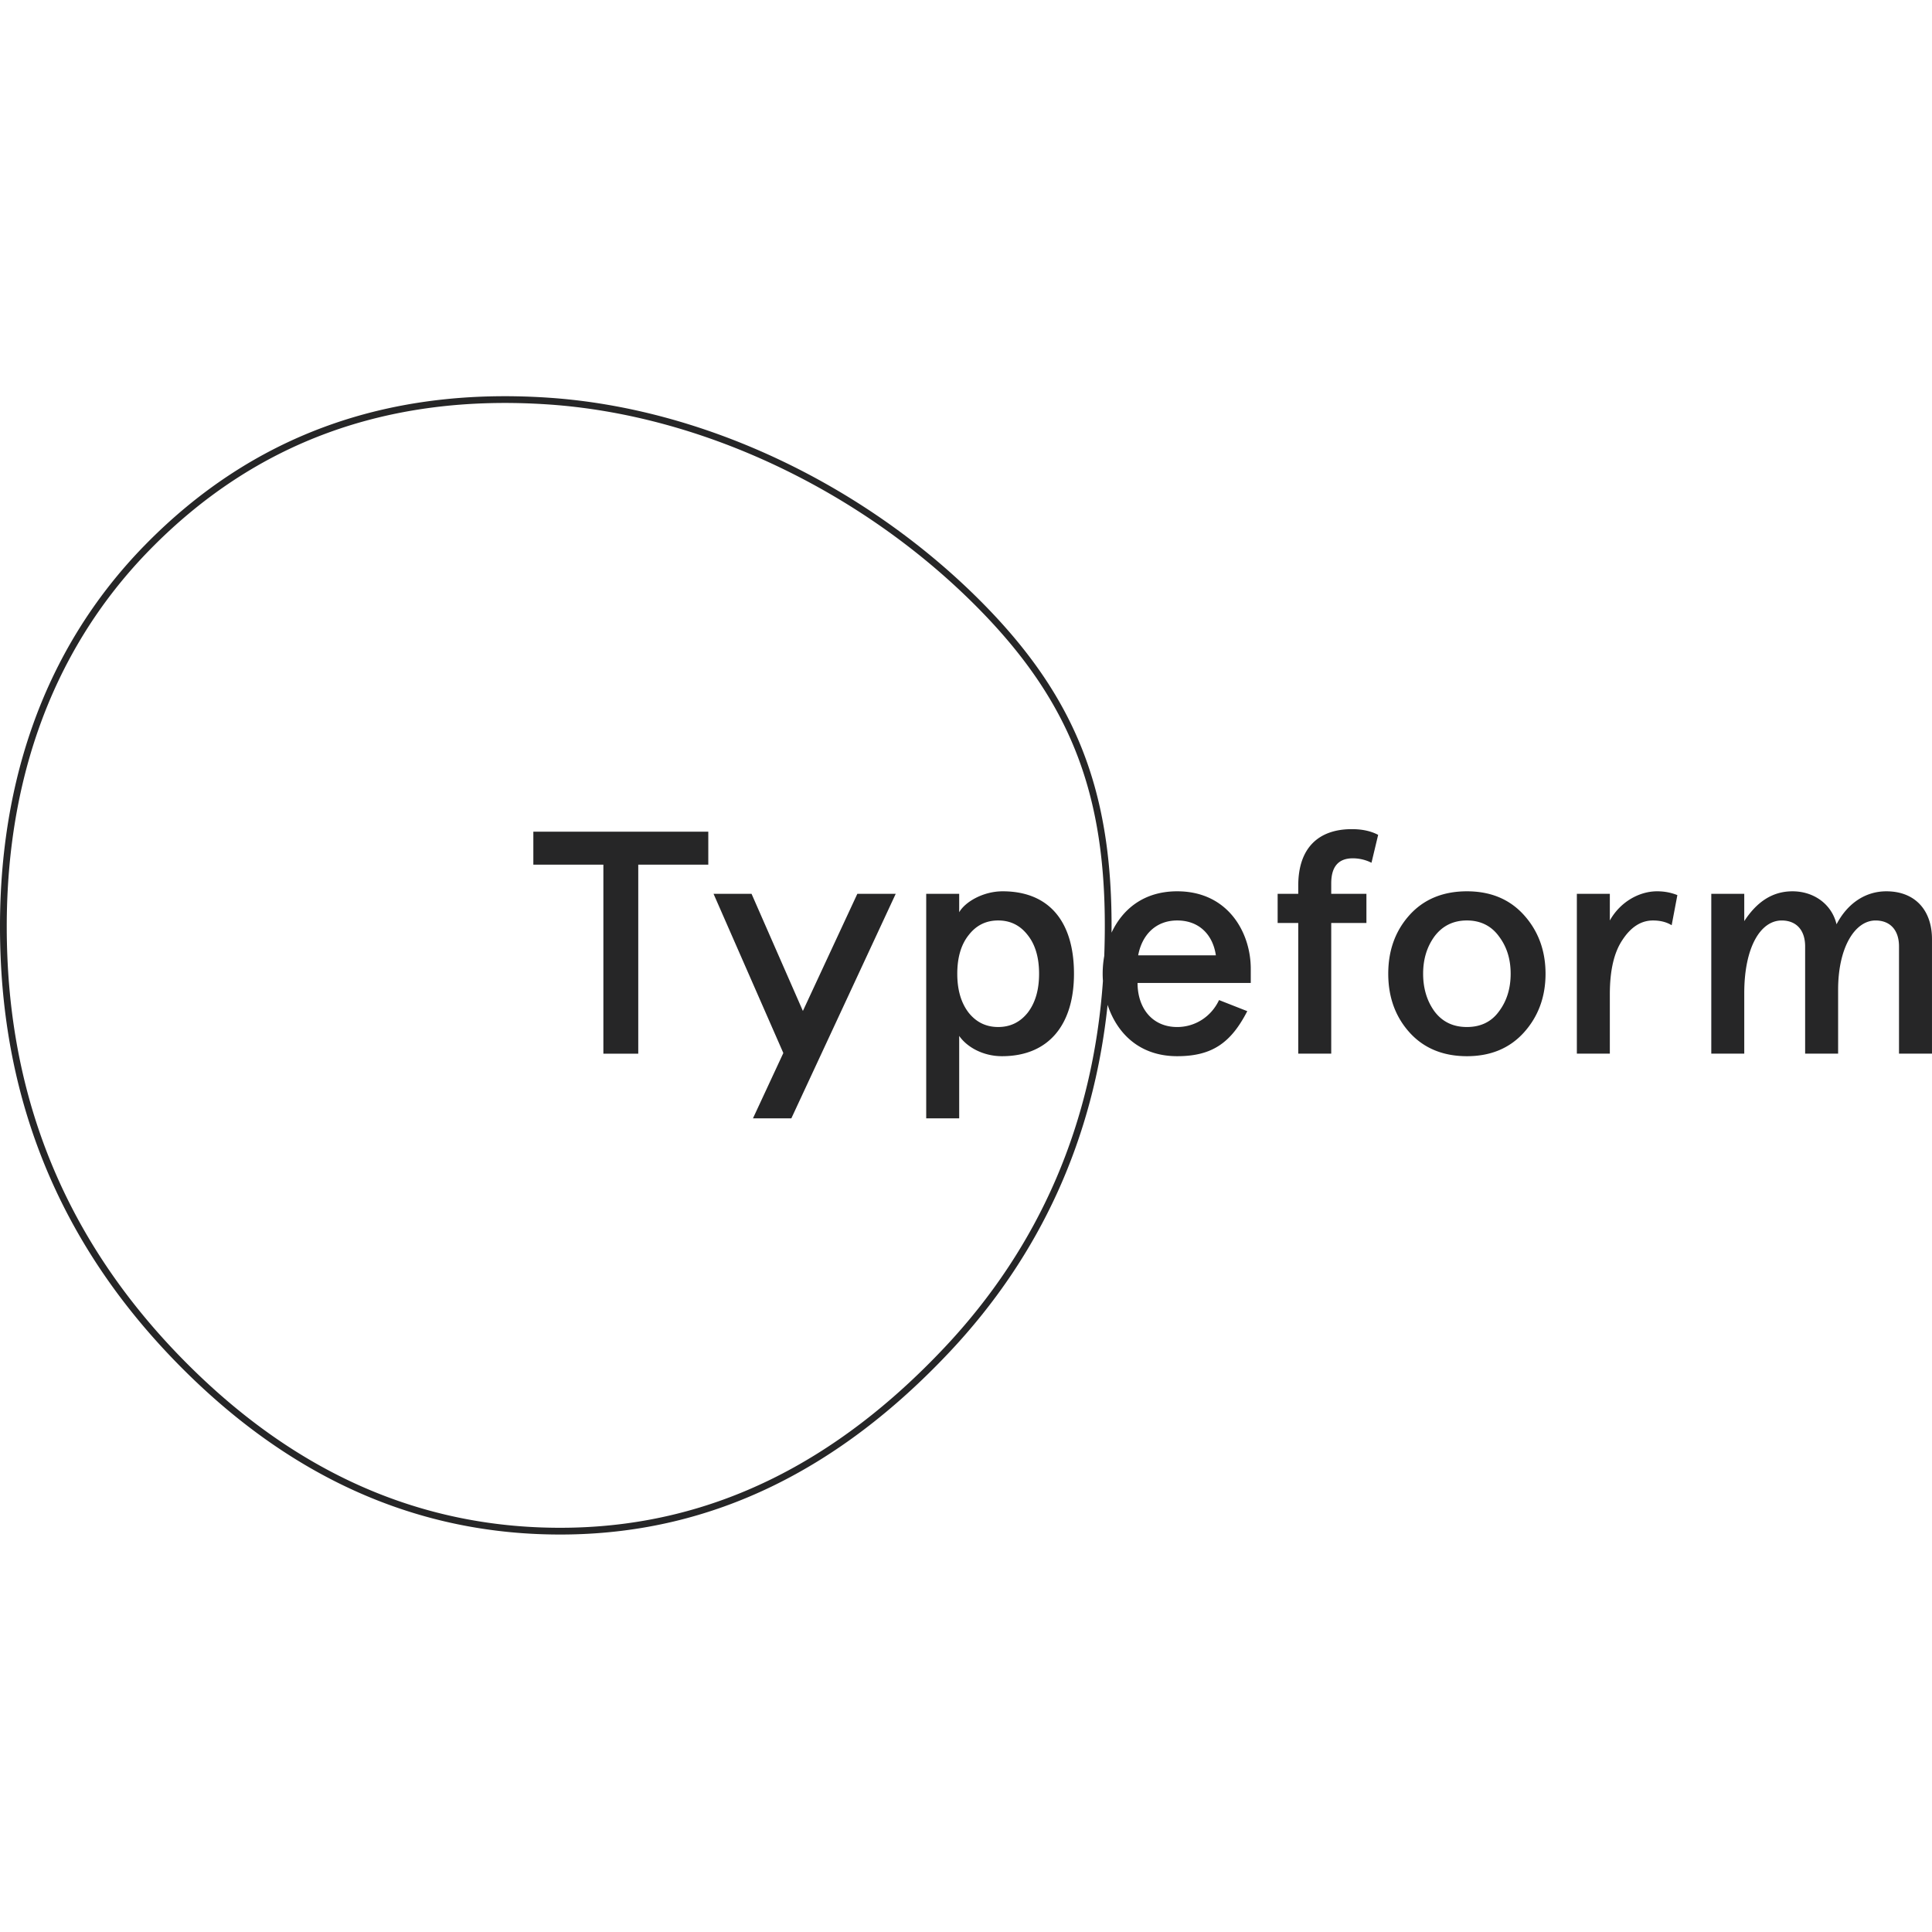
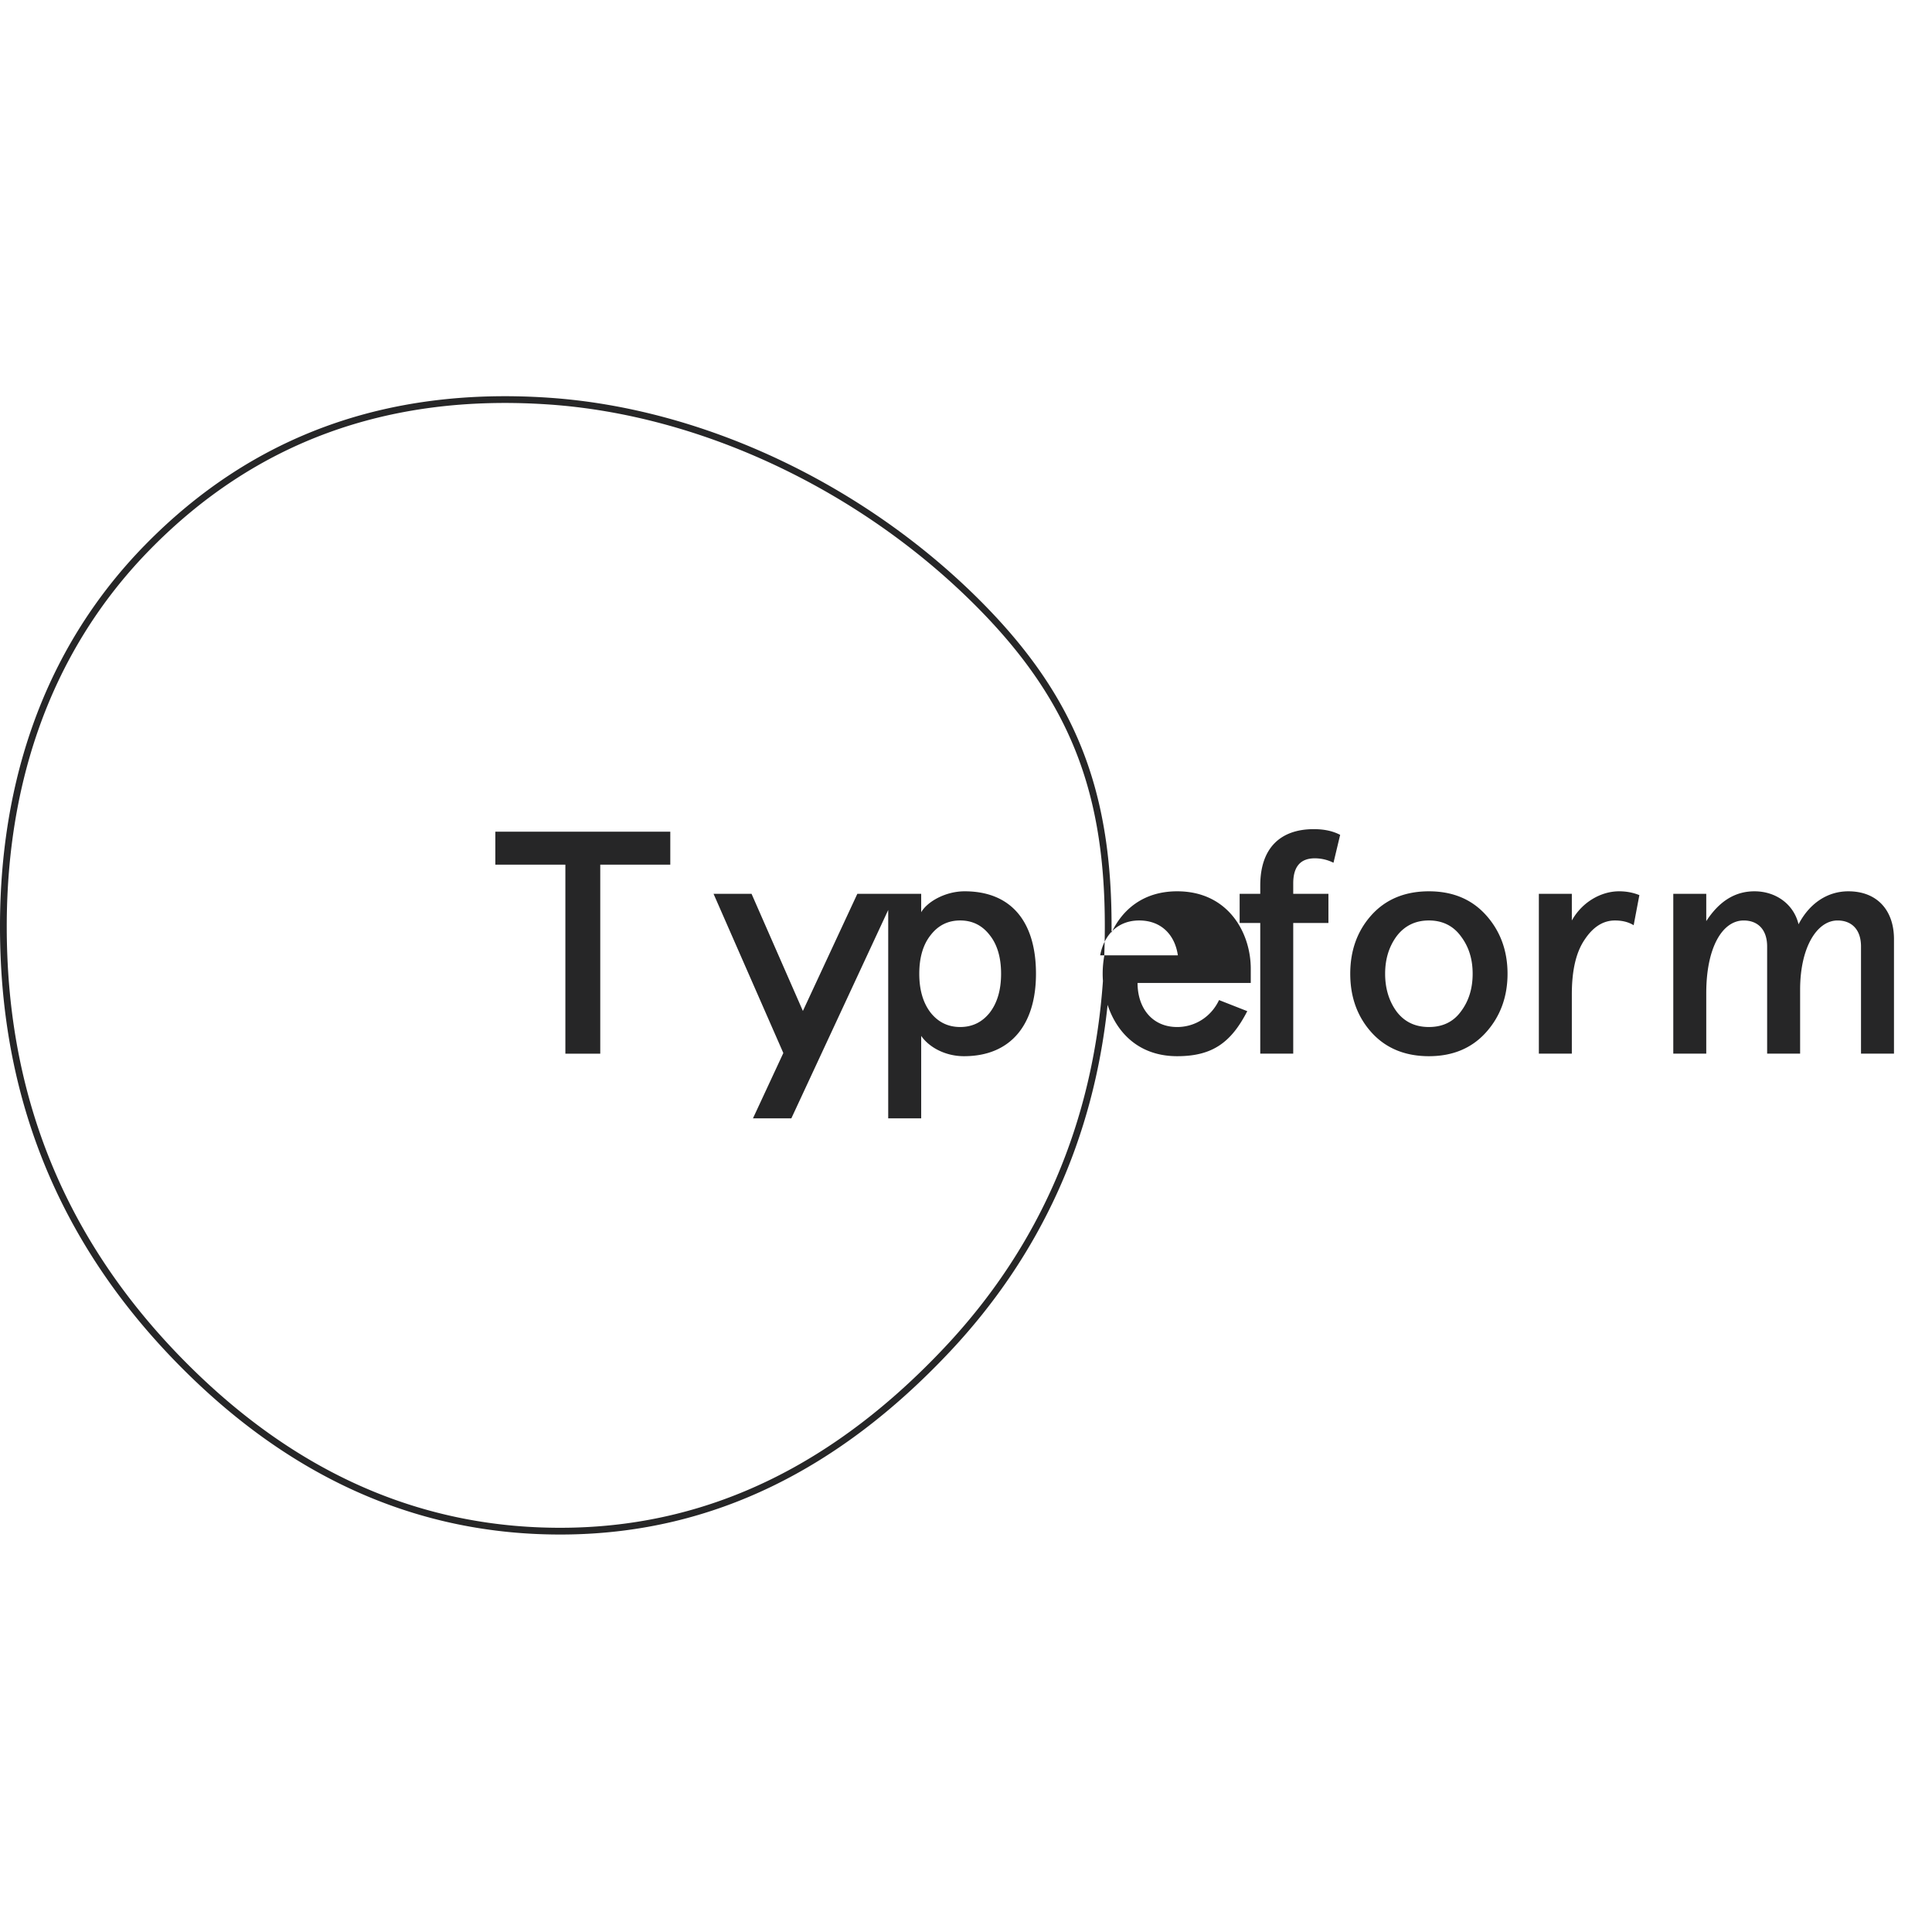
<svg xmlns="http://www.w3.org/2000/svg" width="800" height="800" viewBox="0 0 512 302">
-   <path fill="#262627" d="M38.517 39.343C66.673 10.633 102.15-2.487 145.264.388c41.52 2.767 83.828 23.252 114.138 53.438c25.761 25.654 35.502 50.785 35.167 88.342c2.862-6.128 8.456-10.965 17.4-10.965c13.53 0 19.496 11.01 19.496 20.506v3.78h-30.002c0 6.64 3.866 11.682 10.506 11.682c4.705 0 8.993-2.69 11.093-7.143l7.478 2.94c-4.285 8.319-9.243 11.934-18.57 11.934c-10.196 0-16.037-6.284-18.444-13.603c-3.718 35.318-17.65 66.265-41.925 92.04c-29.28 31.087-62.567 47.702-100.914 48.309l-1.254.014c-38.8.275-72.887-15.186-102.42-45.332C17.691 226.4 1.936 190.74.172 148.77c-1.842-44.065 11.03-81.58 38.344-109.427m106.628-37.17c-42.6-2.84-77.565 10.09-105.35 38.422C12.844 68.072.137 105.103 1.96 148.695c1.745 41.524 17.316 76.765 46.33 106.383c29.521 30.134 63.56 45.393 102.368 44.781l1.219-.025c37.317-.927 69.766-17.298 98.422-47.722c25.401-26.97 39.342-59.65 41.99-97.16a25.95 25.95 0 0 1-.07-1.9c0-1.545.137-3.13.418-4.707c1.475-40.59-7.707-66.572-34.497-93.252c-30.015-29.891-71.923-50.183-112.995-52.92m54.026 129.704l13.604 31.037l14.428-31.037h10.17l-27.657 59.495h-10.171l8.048-17.31l-18.492-42.185zm66.538-.673c12.352 0 18.907 8.066 18.907 21.849c0 13.445-6.64 21.85-19.077 21.85c-4.959 0-9.243-2.355-11.343-5.378v21.846h-8.74v-59.493h8.74v4.873c1.597-2.775 6.384-5.547 11.513-5.547m123.034 0c6.304 0 11.345 2.1 15.127 6.304c3.782 4.202 5.714 9.41 5.714 15.545c0 6.134-1.932 11.345-5.714 15.547c-3.782 4.2-8.823 6.303-15.127 6.303c-6.302 0-11.428-2.102-15.211-6.303c-3.782-4.202-5.63-9.413-5.63-15.547s1.848-11.343 5.63-15.545c3.783-4.204 8.909-6.304 15.21-6.304m-201.035-15.797v8.738h-18.56v50.086h-9.244v-50.086h-18.56v-8.738zm251.44 15.796c1.931 0 3.695.338 5.376 1.01l-1.513 7.983c-1.343-.84-3.023-1.26-4.957-1.26c-3.109 0-5.8 1.68-8.066 5.124c-2.27 3.361-3.363 8.152-3.363 14.454v15.716h-8.739v-42.352h8.739v7.059c2.774-4.96 7.815-7.734 12.522-7.734m60.752.002c7.646 0 12.1 5.04 12.1 12.688v30.336h-8.739v-28.402c0-4.454-2.438-6.89-6.22-6.89c-5.461 0-9.916 7.14-9.916 18.317v16.975h-8.74v-28.402c0-4.454-2.437-6.89-6.216-6.89c-5.632 0-9.918 7.14-9.918 19.242v16.05h-8.739v-42.352h8.739v7.227c3.447-5.295 7.647-7.9 12.773-7.9c5.715 0 10.422 3.446 11.683 8.74c2.939-5.63 7.73-8.74 13.193-8.74m-141.647-16.471c2.773 0 5.045.503 6.977 1.512l-1.767 7.395a11.027 11.027 0 0 0-4.957-1.177c-3.78 0-5.714 2.186-5.714 6.64v2.773h9.327v7.73h-9.327v34.622h-8.739v-34.622h-5.463v-7.73h5.463v-2.184c0-10.002 5.38-14.96 14.2-14.96m-93.723 24.201c-3.193 0-5.798 1.261-7.814 3.868c-2.018 2.518-3.025 5.964-3.025 10.25s1.007 7.73 3.025 10.336c2.016 2.52 4.621 3.782 7.814 3.782c3.195 0 5.8-1.261 7.818-3.782c2.016-2.606 3.023-6.05 3.023-10.336c0-4.286-1.007-7.732-3.023-10.25c-2.018-2.607-4.623-3.868-7.818-3.868m124.213 0c-3.614 0-6.47 1.428-8.572 4.202c-2.017 2.773-3.024 6.05-3.024 9.916c0 3.866 1.007 7.227 3.024 10c2.102 2.774 4.958 4.118 8.572 4.118c3.613 0 6.472-1.344 8.488-4.118c2.1-2.773 3.11-6.134 3.11-10c0-3.866-1.01-7.143-3.11-9.916c-2.016-2.774-4.875-4.202-8.488-4.202m-76.774.002c-5.63 0-9.329 3.78-10.336 9.243h20.588c-.756-5.295-4.286-9.243-10.252-9.243" />
+   <path fill="#262627" d="M38.517 39.343C66.673 10.633 102.15-2.487 145.264.388c41.52 2.767 83.828 23.252 114.138 53.438c25.761 25.654 35.502 50.785 35.167 88.342c2.862-6.128 8.456-10.965 17.4-10.965c13.53 0 19.496 11.01 19.496 20.506v3.78h-30.002c0 6.64 3.866 11.682 10.506 11.682c4.705 0 8.993-2.69 11.093-7.143l7.478 2.94c-4.285 8.319-9.243 11.934-18.57 11.934c-10.196 0-16.037-6.284-18.444-13.603c-3.718 35.318-17.65 66.265-41.925 92.04c-29.28 31.087-62.567 47.702-100.914 48.309l-1.254.014c-38.8.275-72.887-15.186-102.42-45.332C17.691 226.4 1.936 190.74.172 148.77c-1.842-44.065 11.03-81.58 38.344-109.427m106.628-37.17c-42.6-2.84-77.565 10.09-105.35 38.422C12.844 68.072.137 105.103 1.96 148.695c1.745 41.524 17.316 76.765 46.33 106.383c29.521 30.134 63.56 45.393 102.368 44.781l1.219-.025c37.317-.927 69.766-17.298 98.422-47.722c25.401-26.97 39.342-59.65 41.99-97.16a25.95 25.95 0 0 1-.07-1.9c0-1.545.137-3.13.418-4.707c1.475-40.59-7.707-66.572-34.497-93.252c-30.015-29.891-71.923-50.183-112.995-52.92m54.026 129.704l13.604 31.037l14.428-31.037h10.17l-27.657 59.495h-10.171l8.048-17.31l-18.492-42.185m66.538-.673c12.352 0 18.907 8.066 18.907 21.849c0 13.445-6.64 21.85-19.077 21.85c-4.959 0-9.243-2.355-11.343-5.378v21.846h-8.74v-59.493h8.74v4.873c1.597-2.775 6.384-5.547 11.513-5.547m123.034 0c6.304 0 11.345 2.1 15.127 6.304c3.782 4.202 5.714 9.41 5.714 15.545c0 6.134-1.932 11.345-5.714 15.547c-3.782 4.2-8.823 6.303-15.127 6.303c-6.302 0-11.428-2.102-15.211-6.303c-3.782-4.202-5.63-9.413-5.63-15.547s1.848-11.343 5.63-15.545c3.783-4.204 8.909-6.304 15.21-6.304m-201.035-15.797v8.738h-18.56v50.086h-9.244v-50.086h-18.56v-8.738zm251.44 15.796c1.931 0 3.695.338 5.376 1.01l-1.513 7.983c-1.343-.84-3.023-1.26-4.957-1.26c-3.109 0-5.8 1.68-8.066 5.124c-2.27 3.361-3.363 8.152-3.363 14.454v15.716h-8.739v-42.352h8.739v7.059c2.774-4.96 7.815-7.734 12.522-7.734m60.752.002c7.646 0 12.1 5.04 12.1 12.688v30.336h-8.739v-28.402c0-4.454-2.438-6.89-6.22-6.89c-5.461 0-9.916 7.14-9.916 18.317v16.975h-8.74v-28.402c0-4.454-2.437-6.89-6.216-6.89c-5.632 0-9.918 7.14-9.918 19.242v16.05h-8.739v-42.352h8.739v7.227c3.447-5.295 7.647-7.9 12.773-7.9c5.715 0 10.422 3.446 11.683 8.74c2.939-5.63 7.73-8.74 13.193-8.74m-141.647-16.471c2.773 0 5.045.503 6.977 1.512l-1.767 7.395a11.027 11.027 0 0 0-4.957-1.177c-3.78 0-5.714 2.186-5.714 6.64v2.773h9.327v7.73h-9.327v34.622h-8.739v-34.622h-5.463v-7.73h5.463v-2.184c0-10.002 5.38-14.96 14.2-14.96m-93.723 24.201c-3.193 0-5.798 1.261-7.814 3.868c-2.018 2.518-3.025 5.964-3.025 10.25s1.007 7.73 3.025 10.336c2.016 2.52 4.621 3.782 7.814 3.782c3.195 0 5.8-1.261 7.818-3.782c2.016-2.606 3.023-6.05 3.023-10.336c0-4.286-1.007-7.732-3.023-10.25c-2.018-2.607-4.623-3.868-7.818-3.868m124.213 0c-3.614 0-6.47 1.428-8.572 4.202c-2.017 2.773-3.024 6.05-3.024 9.916c0 3.866 1.007 7.227 3.024 10c2.102 2.774 4.958 4.118 8.572 4.118c3.613 0 6.472-1.344 8.488-4.118c2.1-2.773 3.11-6.134 3.11-10c0-3.866-1.01-7.143-3.11-9.916c-2.016-2.774-4.875-4.202-8.488-4.202m-76.774.002c-5.63 0-9.329 3.78-10.336 9.243h20.588c-.756-5.295-4.286-9.243-10.252-9.243" />
</svg>